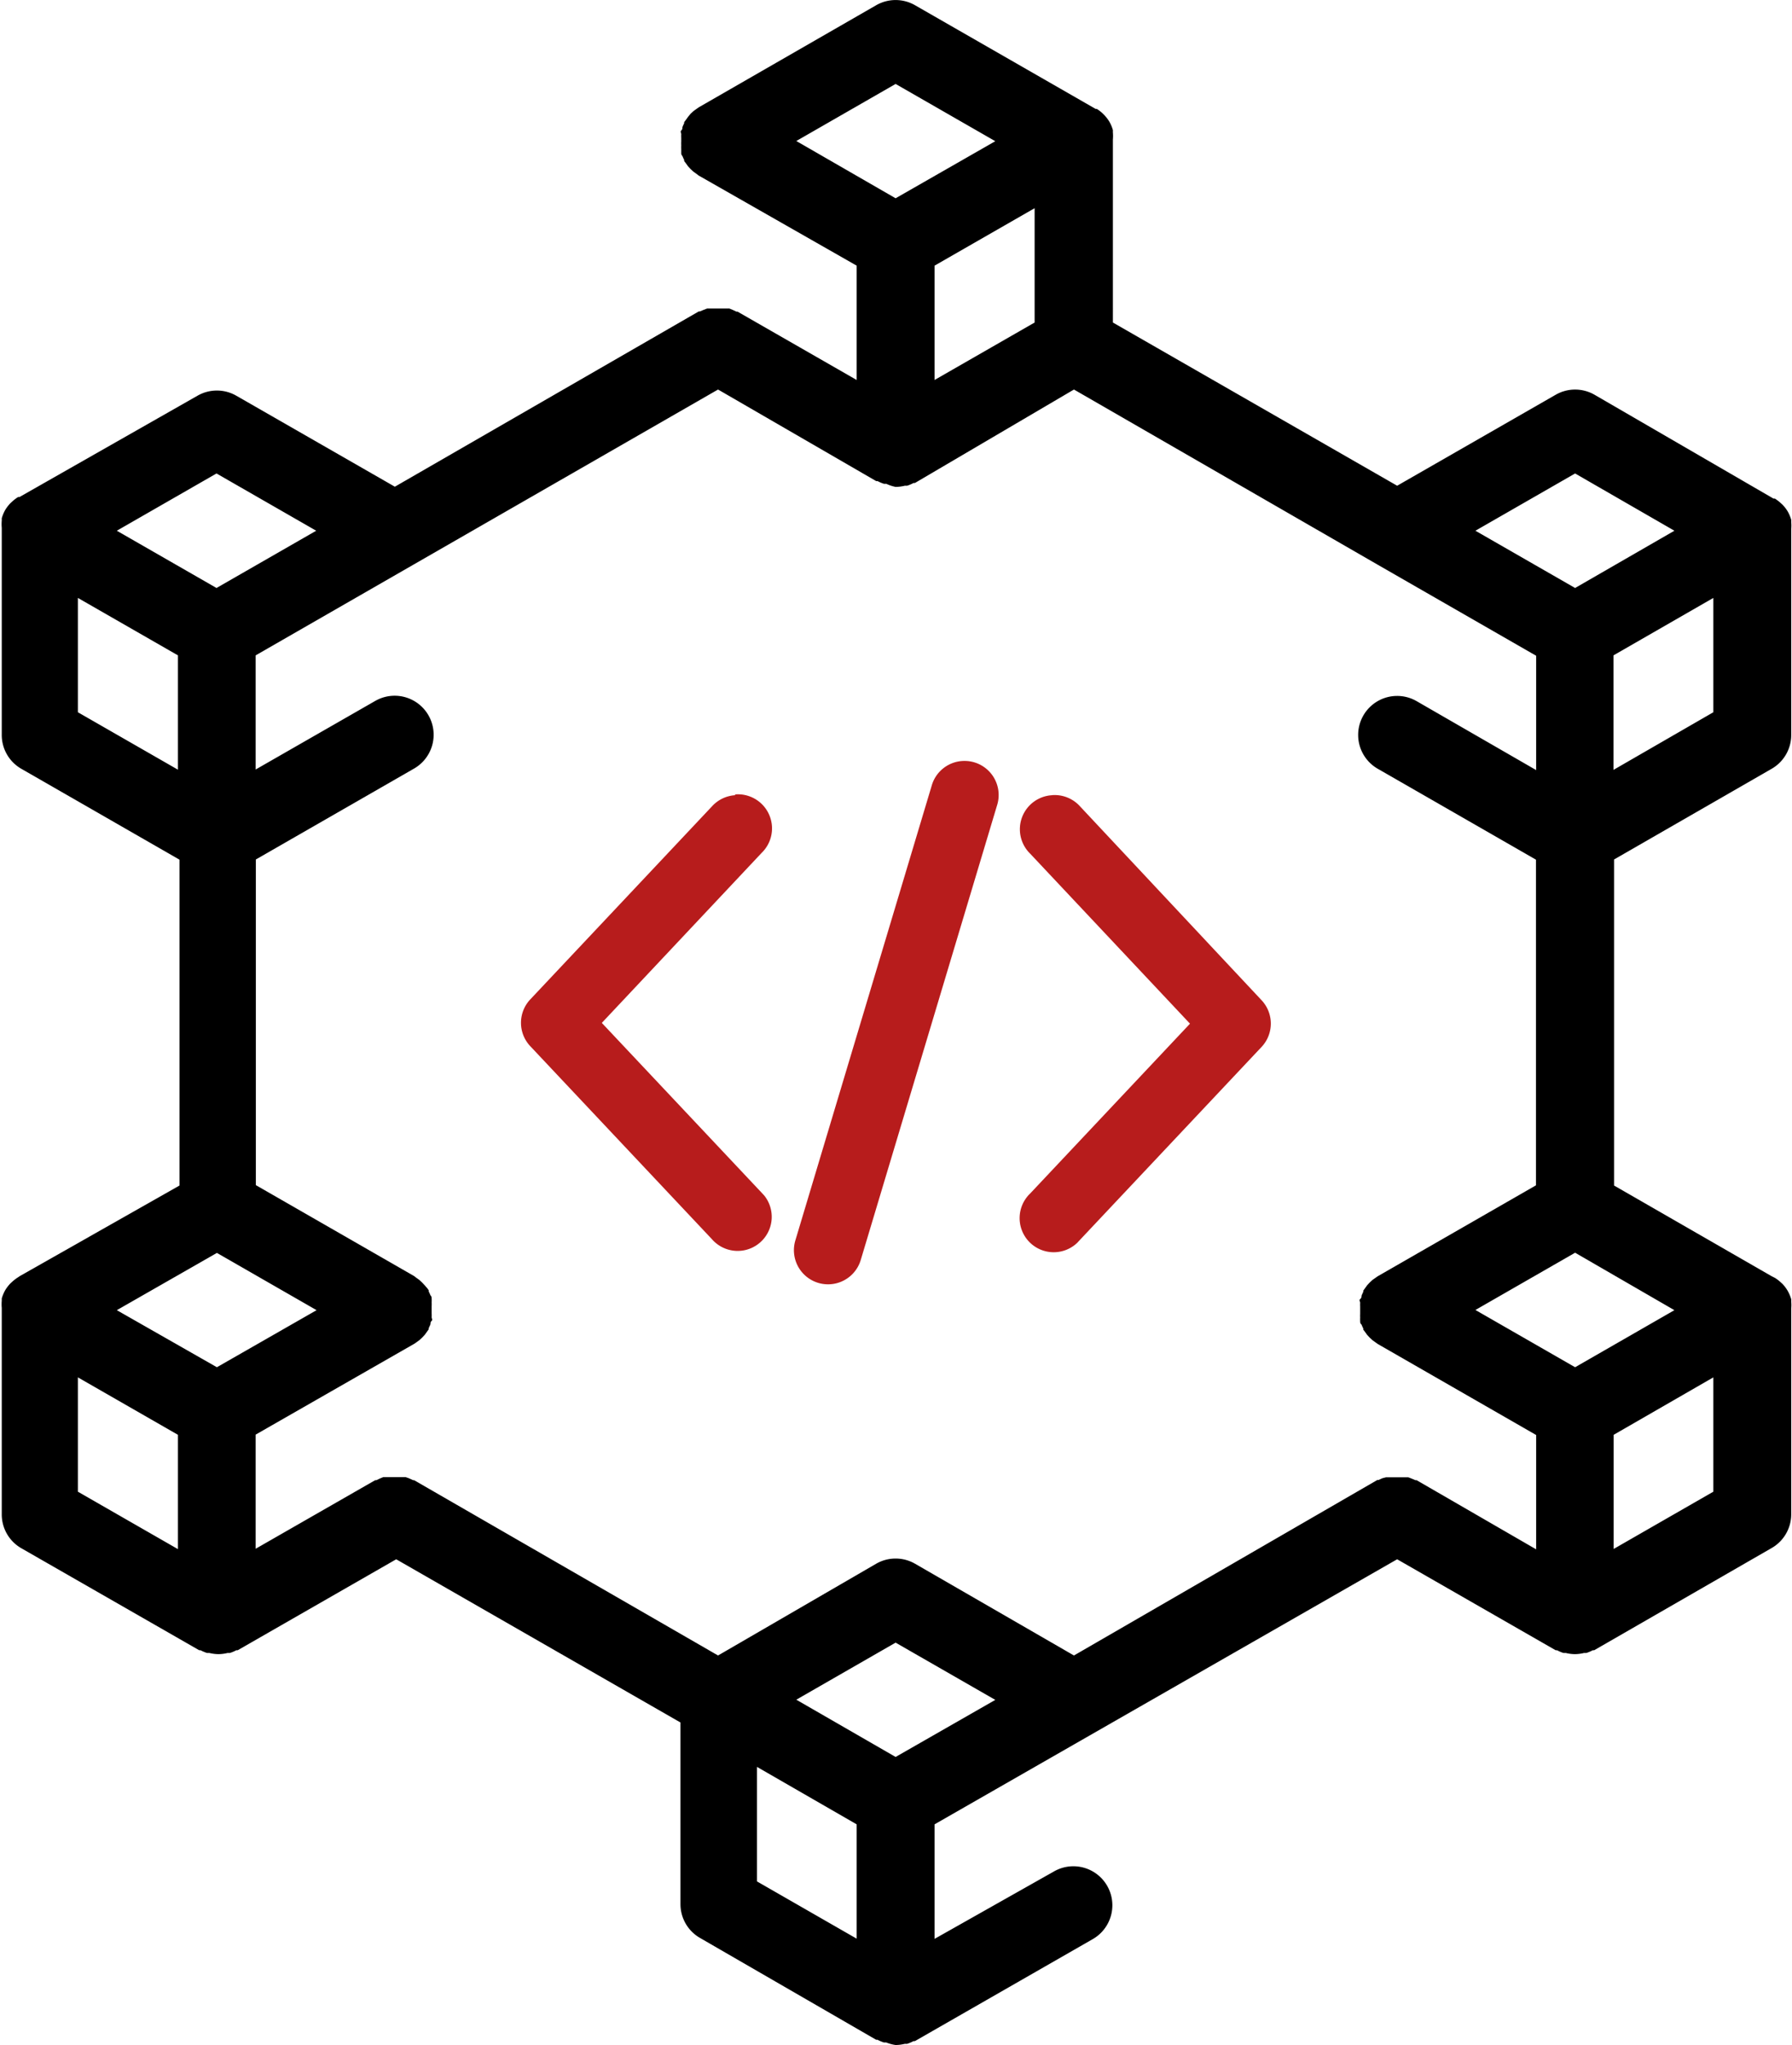
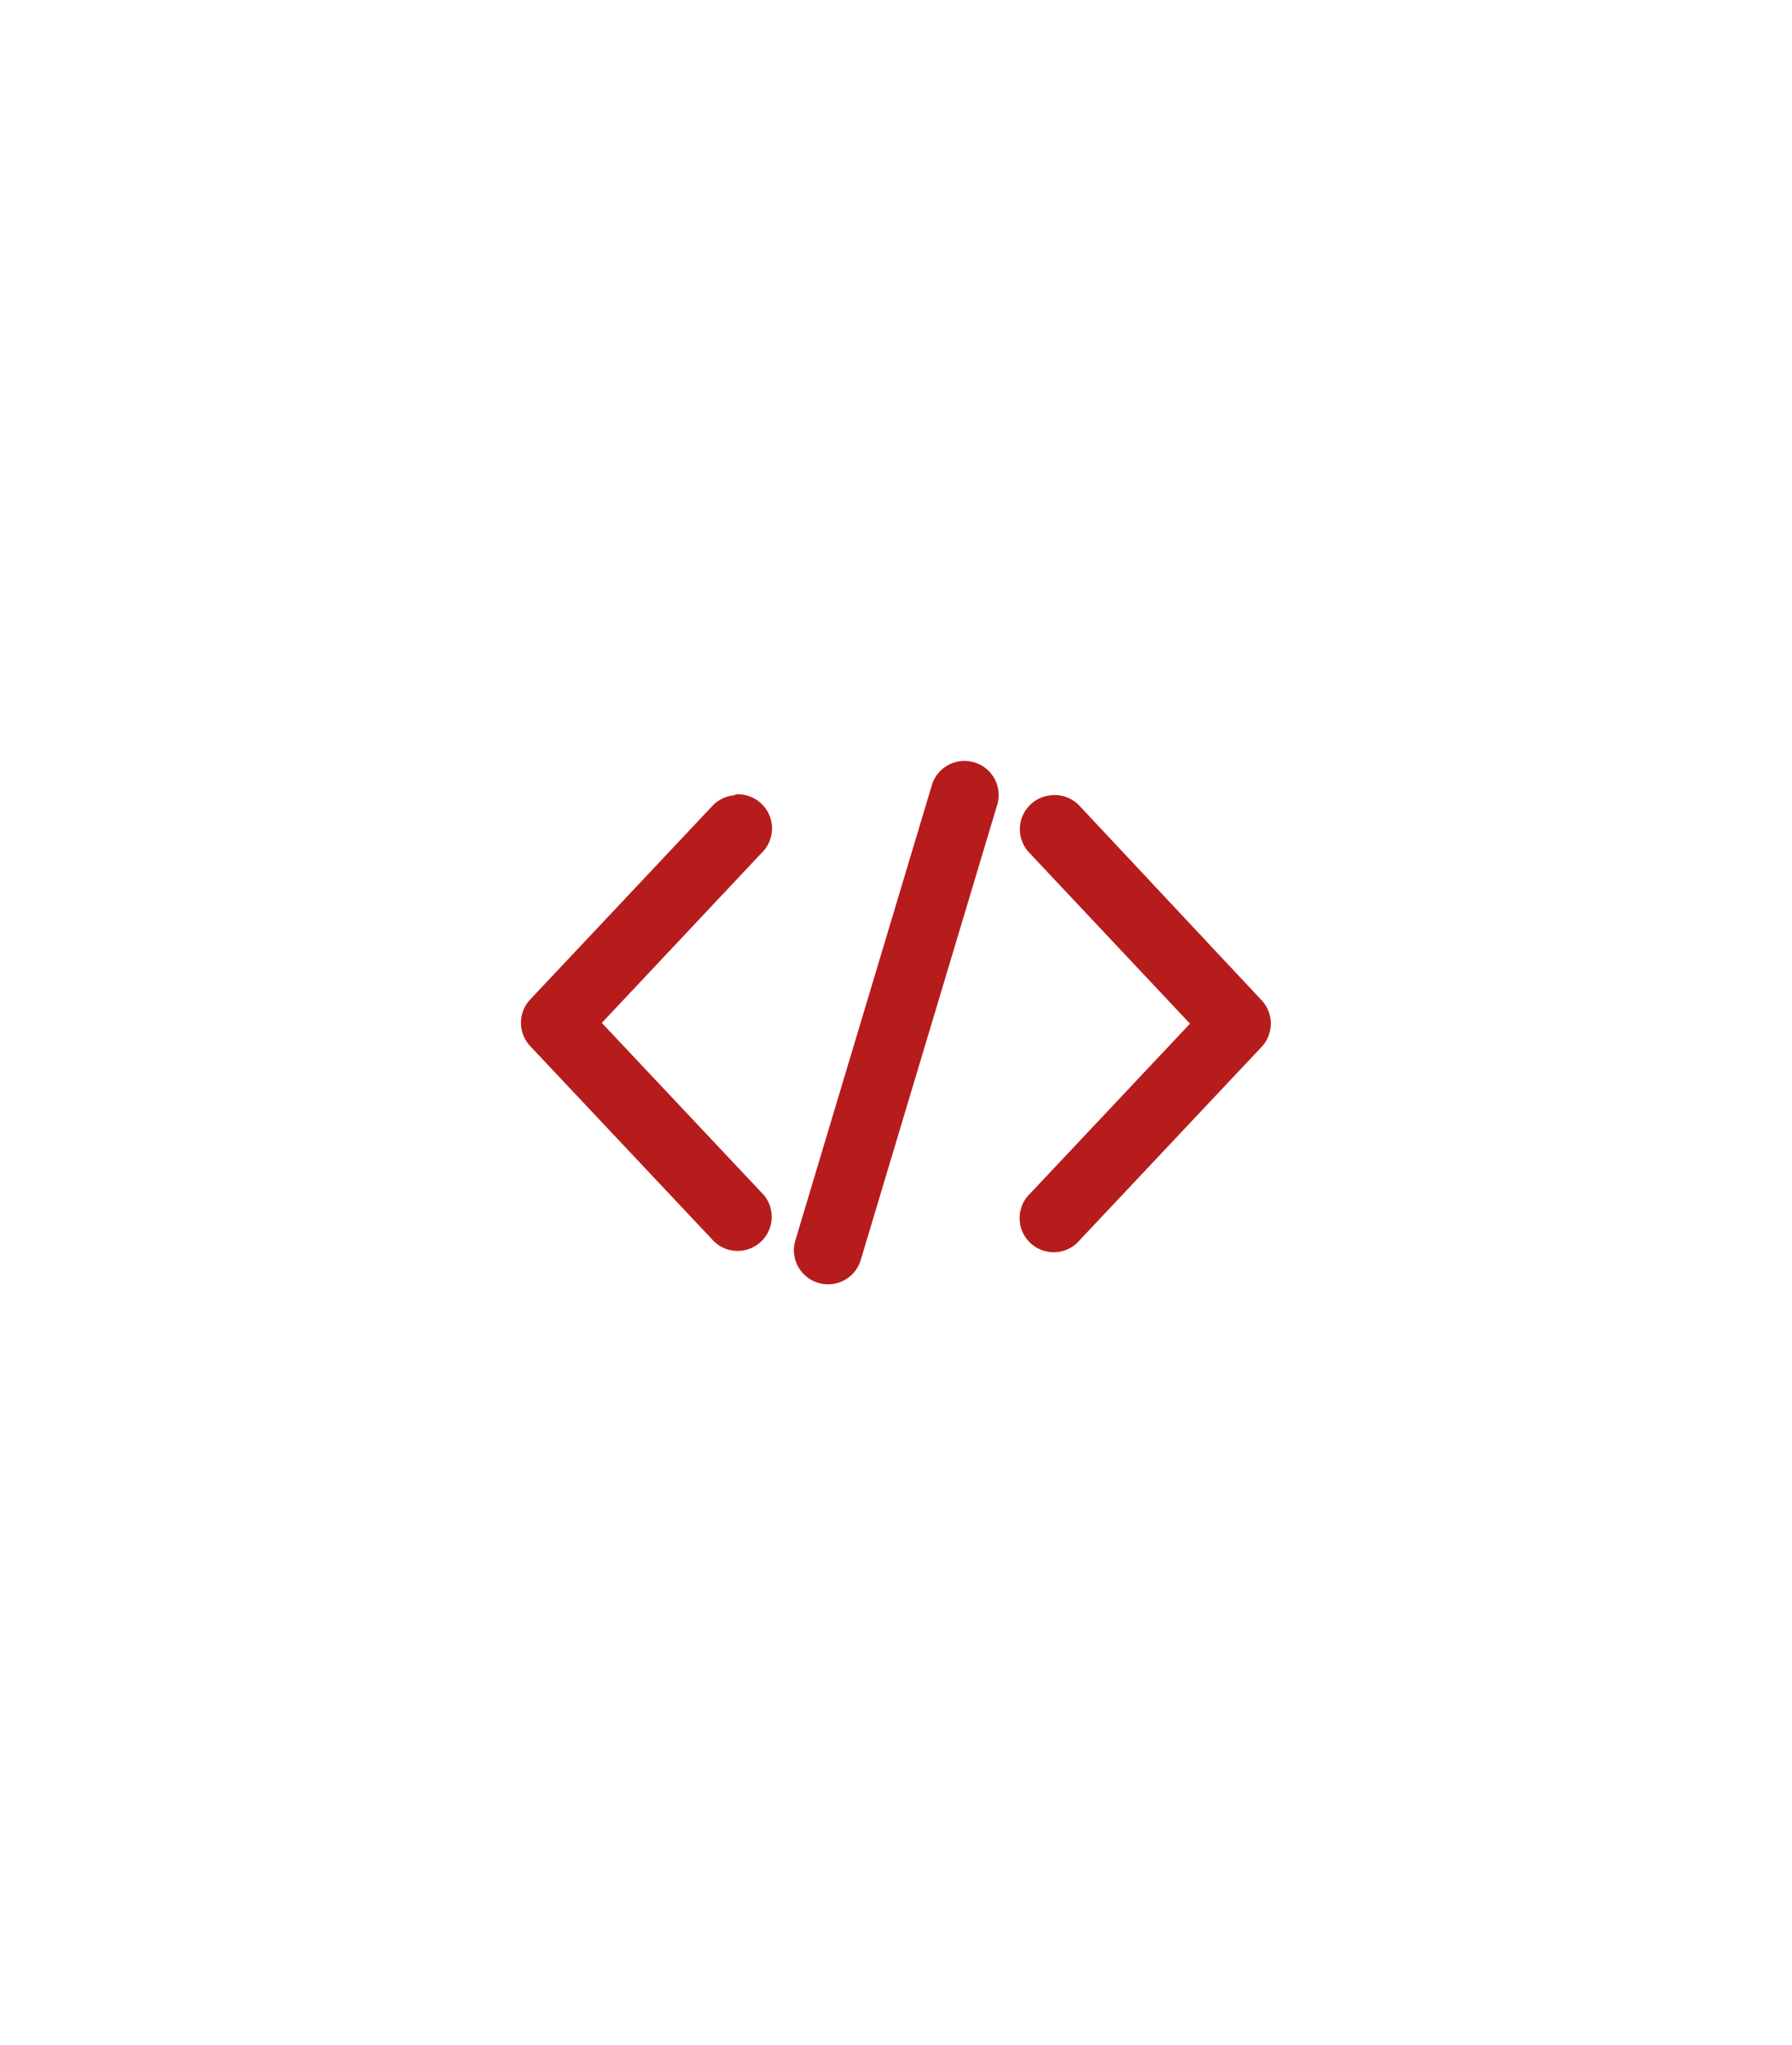
<svg xmlns="http://www.w3.org/2000/svg" viewBox="0 0 92.04 105">
  <defs>
    <style>.cls-1{fill:#b71c1c;}</style>
  </defs>
  <title>blockchain_1</title>
  <g id="Layer_2" data-name="Layer 2">
    <g id="Layer_1-2" data-name="Layer 1">
-       <path d="M91,39.47a2,2,0,0,0,1-1.74V27.25s0-.05,0-.08a2,2,0,0,0,0-.36s0-.08,0-.12a2,2,0,0,0-.18-.43h0l0,0a2,2,0,0,0-.27-.35l-.1-.09a2,2,0,0,0-.29-.22l-.07,0L81.9,20.27a2,2,0,0,0-2,0l-8.14,4.67-14.6-8.38V7.24s0-.05,0-.08a2.08,2.08,0,0,0,0-.36s0-.08,0-.12a1.91,1.91,0,0,0-.18-.43h0l0,0a2,2,0,0,0-.27-.35l-.09-.09a2,2,0,0,0-.29-.22l-.06,0L47,.27a2,2,0,0,0-2,0L35.89,5.51l-.1.07-.18.13-.14.13L35.34,6l-.13.18-.07.09,0,.06a2,2,0,0,0-.09.2c0,.06,0,.11-.06.17s0,.13,0,.19a1.81,1.81,0,0,0,0,.19c0,.06,0,.13,0,.19a1.74,1.74,0,0,0,0,.19,1.85,1.85,0,0,0,0,.19c0,.06,0,.13,0,.19s0,.11.06.17a2.06,2.06,0,0,0,.09.2l0,.06.07.09.13.18.13.14.14.13.18.13.09.07L44,13.64v5.87L37.88,16l-.06,0-.19-.09-.17-.07-.19,0-.19,0h-.38l-.19,0-.19,0-.18.07-.19.08-.06,0-15.61,9-8.14-4.67a2,2,0,0,0-2,0L1,25.52l-.07,0a2,2,0,0,0-.29.22l-.1.09a2,2,0,0,0-.27.35l0,0h0a2,2,0,0,0-.18.43s0,.08,0,.12a2,2,0,0,0,0,.37s0,0,0,.08V37.73a2,2,0,0,0,1,1.74l8.13,4.67V60.87L1,65.53l-.07.05a2,2,0,0,0-.29.22l-.1.09a2,2,0,0,0-.27.35l0,0h0a2,2,0,0,0-.18.43s0,.08,0,.12a2,2,0,0,0,0,.36s0,.05,0,.08V77.75a2,2,0,0,0,1,1.74l9.14,5.24.07,0a1.94,1.94,0,0,0,.33.14l.12,0a2,2,0,0,0,.47.06,2,2,0,0,0,.47-.06l.12,0a2,2,0,0,0,.33-.14l.07,0,8.14-4.67,14.6,8.38v9.32a2,2,0,0,0,1,1.74L45,104.73l.07,0a1.92,1.92,0,0,0,.33.14l.12,0A2,2,0,0,0,46,105a2,2,0,0,0,.47-.06l.12,0a2,2,0,0,0,.33-.14l.07,0,9.14-5.24a2,2,0,0,0-2-3.47L48,99.55V93.67L71.76,80.06l8.14,4.67.07,0a1.92,1.92,0,0,0,.33.14l.12,0a2,2,0,0,0,.47.06,2,2,0,0,0,.47-.06l.12,0a2,2,0,0,0,.33-.14l.07,0L91,79.48a2,2,0,0,0,1-1.74V67.27s0-.05,0-.08a2,2,0,0,0,0-.36s0-.08,0-.12a2,2,0,0,0-.18-.43h0l0,0a2,2,0,0,0-.27-.36l-.1-.09a1.88,1.88,0,0,0-.29-.22L91,65.53,82.9,60.87V44.13Zm-8.13.06V33.65L88,30.7v5.87ZM72.76,76l-.06,0-.19-.08-.18-.07-.17,0-.21,0h-.38l-.18,0-.2,0L71,75.9l-.2.09-.06,0L55.16,85,47,80.29a2,2,0,0,0-2,0L36.88,85,21.27,76l-.05,0L21,75.9l-.17-.06-.19,0-.19,0h-.38l-.19,0-.19,0-.17.07-.19.09-.06,0-6.14,3.52V73.66L21.27,69l.09-.06.19-.14.13-.12.14-.15.13-.18.07-.1,0-.06a2,2,0,0,0,.09-.2c0-.06,0-.11.06-.17s0-.12,0-.19a1.81,1.81,0,0,0,0-.19c0-.06,0-.13,0-.19s0-.13,0-.19a1.81,1.81,0,0,0,0-.19,1.74,1.74,0,0,0,0-.19c0-.06,0-.11-.06-.17a2,2,0,0,0-.09-.2l0-.06-.07-.1L21.82,66l-.14-.15-.14-.13-.18-.13-.09-.07-8.13-4.67V44.13l8.13-4.67a2,2,0,1,0-2-3.47l-6.14,3.52V33.65L36.88,20,45,24.7l.07,0a1.92,1.92,0,0,0,.33.14l.12,0A2,2,0,0,0,46,25a2,2,0,0,0,.47-.06l.12,0a2,2,0,0,0,.33-.14l.07,0L55.16,20l15.61,9,8.13,4.67v5.87L72.76,36a2,2,0,0,0-2,3.47l8.13,4.67V60.86l-8.13,4.67-.1.07-.17.12-.14.13-.13.14-.13.18-.07.1,0,.06a2,2,0,0,0-.09.2c0,.06,0,.11-.07.17s0,.12,0,.19a1.85,1.85,0,0,0,0,.19c0,.06,0,.13,0,.19s0,.13,0,.19a1.85,1.85,0,0,0,0,.19,1.76,1.76,0,0,0,0,.19c0,.06,0,.11.07.17a2.06,2.06,0,0,0,.09.2l0,.06.07.09.13.18.13.14.14.13.18.13.1.07,8.13,4.67v5.87ZM46,90.21,40.9,87.27,46,84.34l5.12,2.94ZM11.14,64.33l5.12,2.94L11.14,70.2,6,67.27ZM48,13.64l5.14-2.95v5.87L48,19.51ZM80.9,70.2l-5.12-2.94,5.12-2.94L86,67.27Zm0-45.89L86,27.25,80.9,30.19l-5.12-2.94ZM46,4.31l5.12,2.94L46,10.18,40.9,7.24Zm-34.88,20,5.12,2.94-5.12,2.94L6,27.25ZM4,36.57V30.7l5.14,2.95v5.87ZM4,70.72l5.14,2.95v5.87L4,76.59Zm34.88,20L44,93.67v5.87L38.88,96.6Zm44-11.19V73.67L88,70.72v5.87Z" />
      <path class="cls-1" d="M49.49,39.07a1.75,1.75,0,0,0-1.64,1.28l-7,23.34a1.75,1.75,0,0,0,3.36,1l7-23.34a1.75,1.75,0,0,0-1.71-2.28ZM37.76,40.83a1.75,1.75,0,0,0-1.19.57l-9.34,9.92a1.75,1.75,0,0,0,0,2.39l9.34,9.92a1.75,1.75,0,0,0,2.68-2.25l-.13-.14-8.21-8.72,8.21-8.73a1.75,1.75,0,0,0-1.37-3Zm16.28,0a1.75,1.75,0,0,0-1.13,3l8.21,8.73-8.21,8.72a1.75,1.75,0,0,0,2.42,2.53l.13-.14,9.34-9.92a1.75,1.75,0,0,0,0-2.39L55.47,41.4A1.75,1.75,0,0,0,54,40.83Z" />
    </g>
  </g>
</svg>